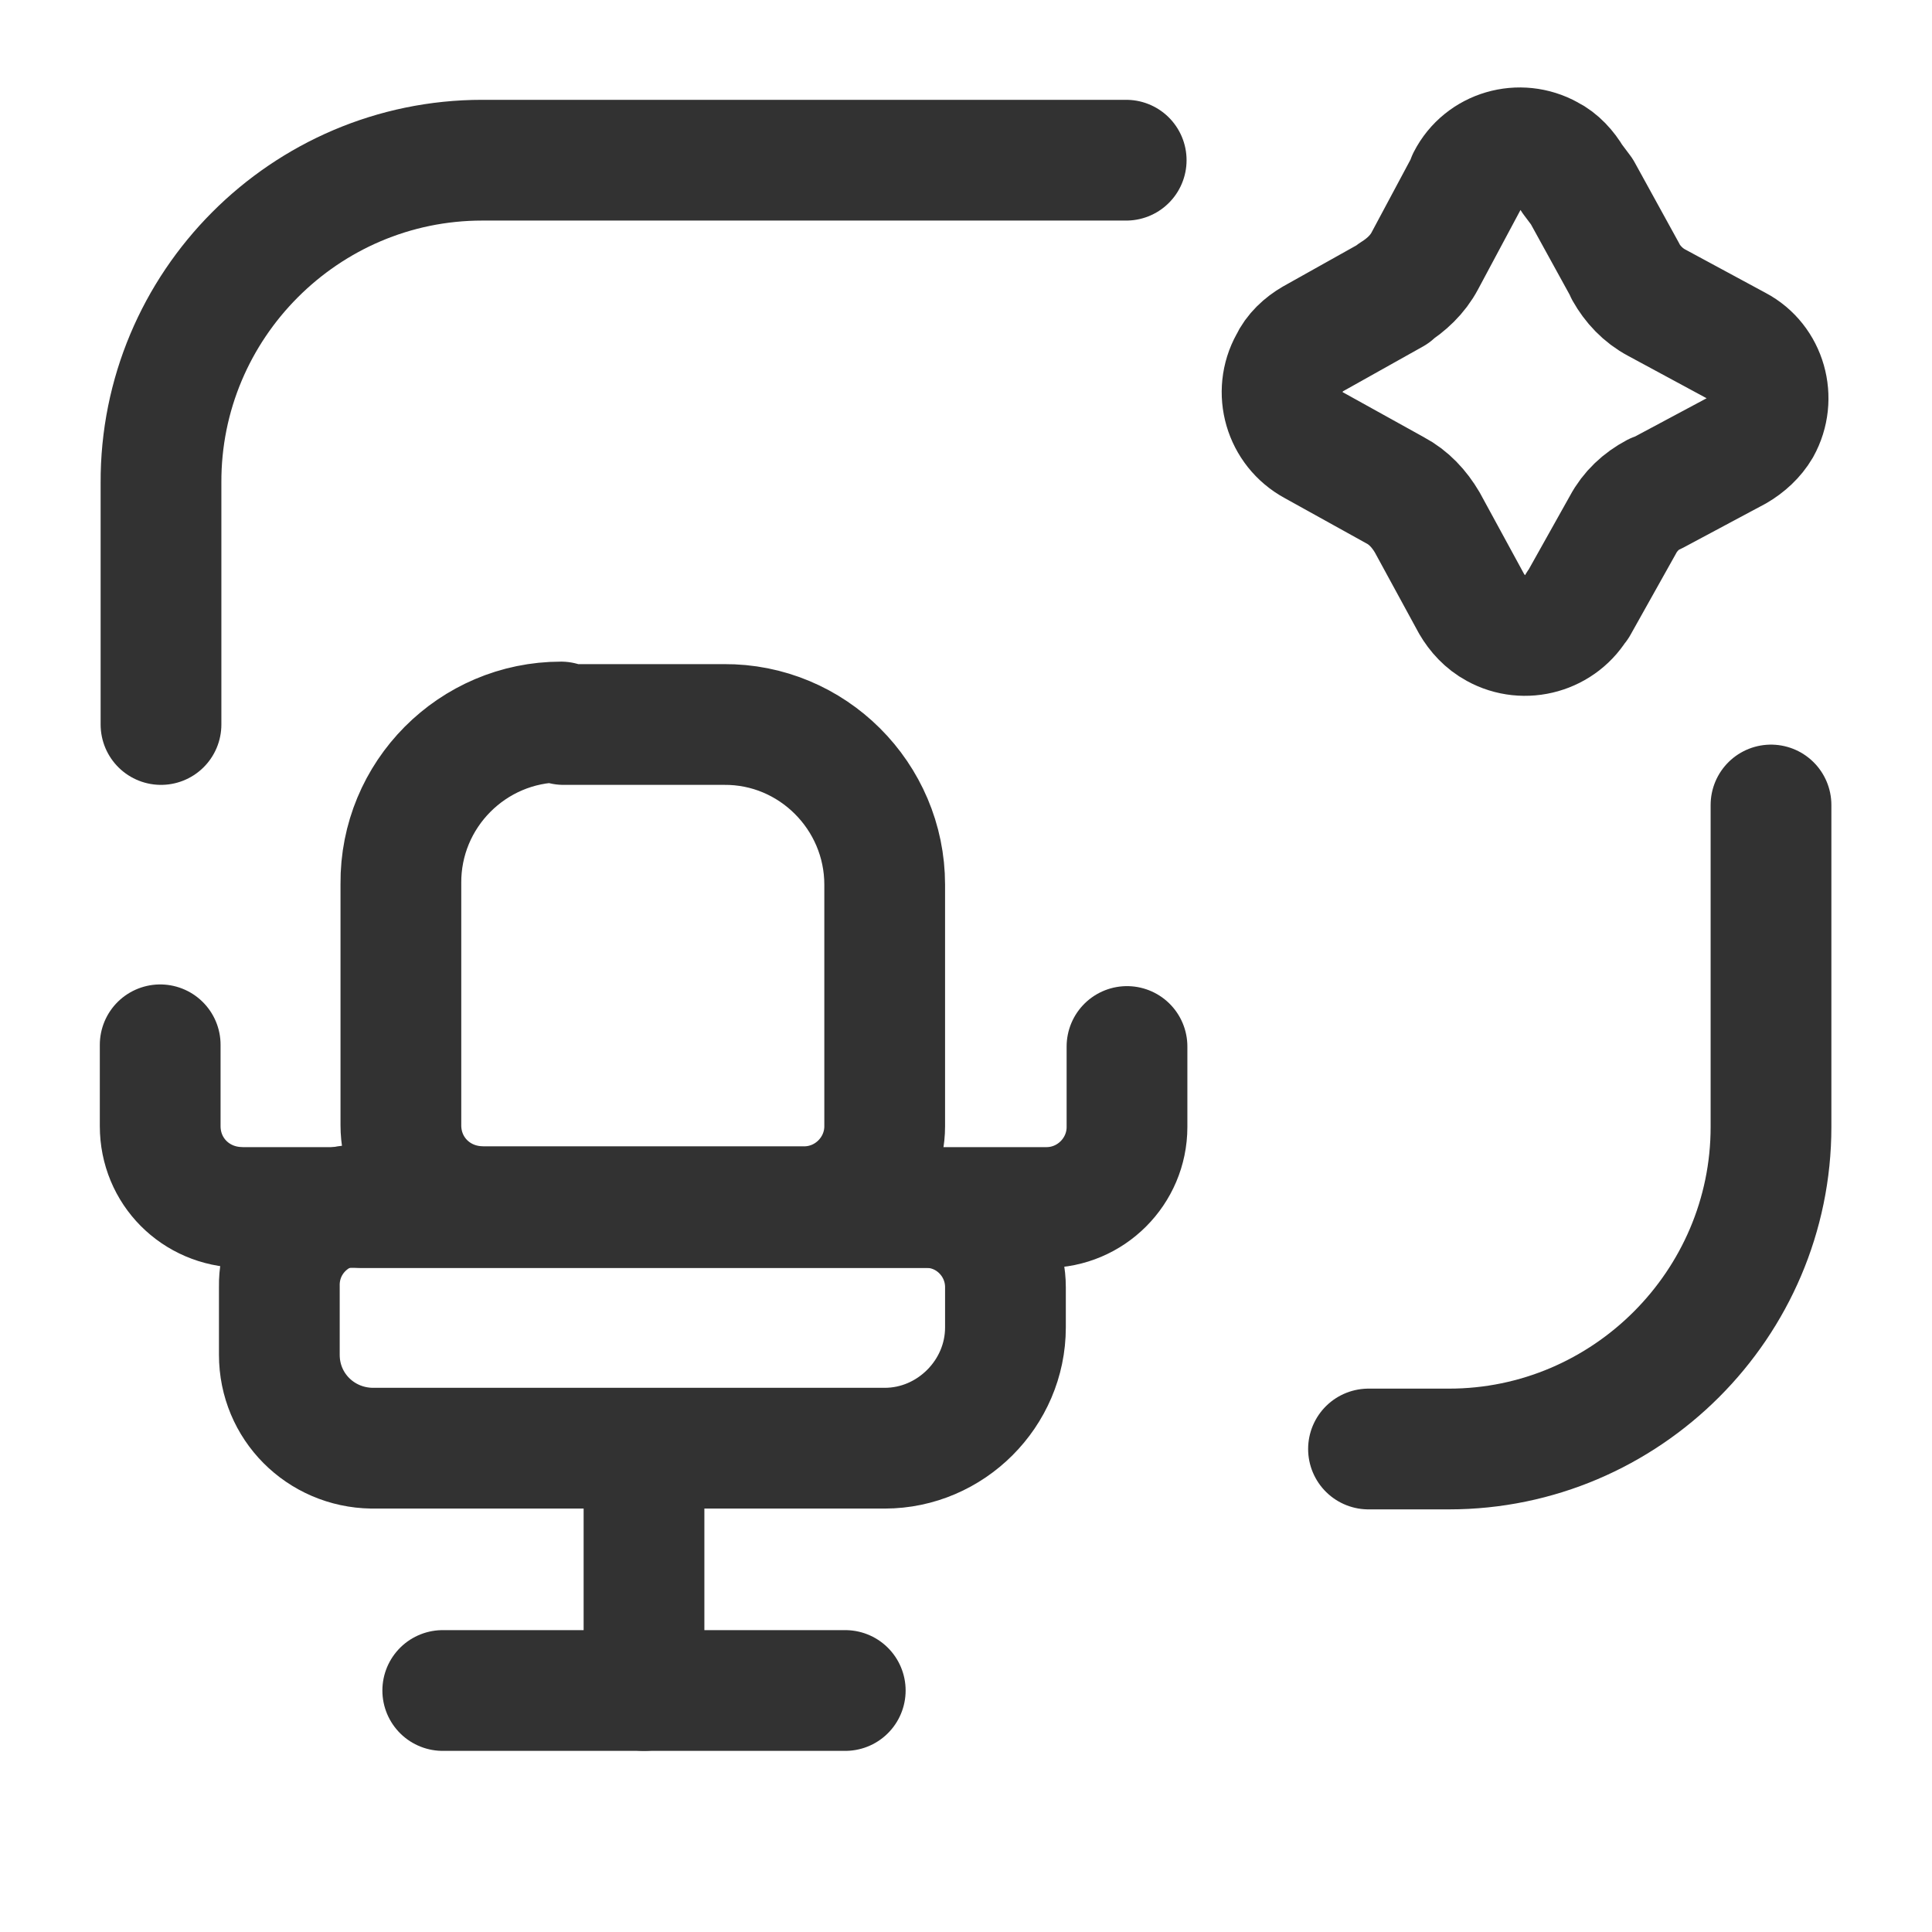
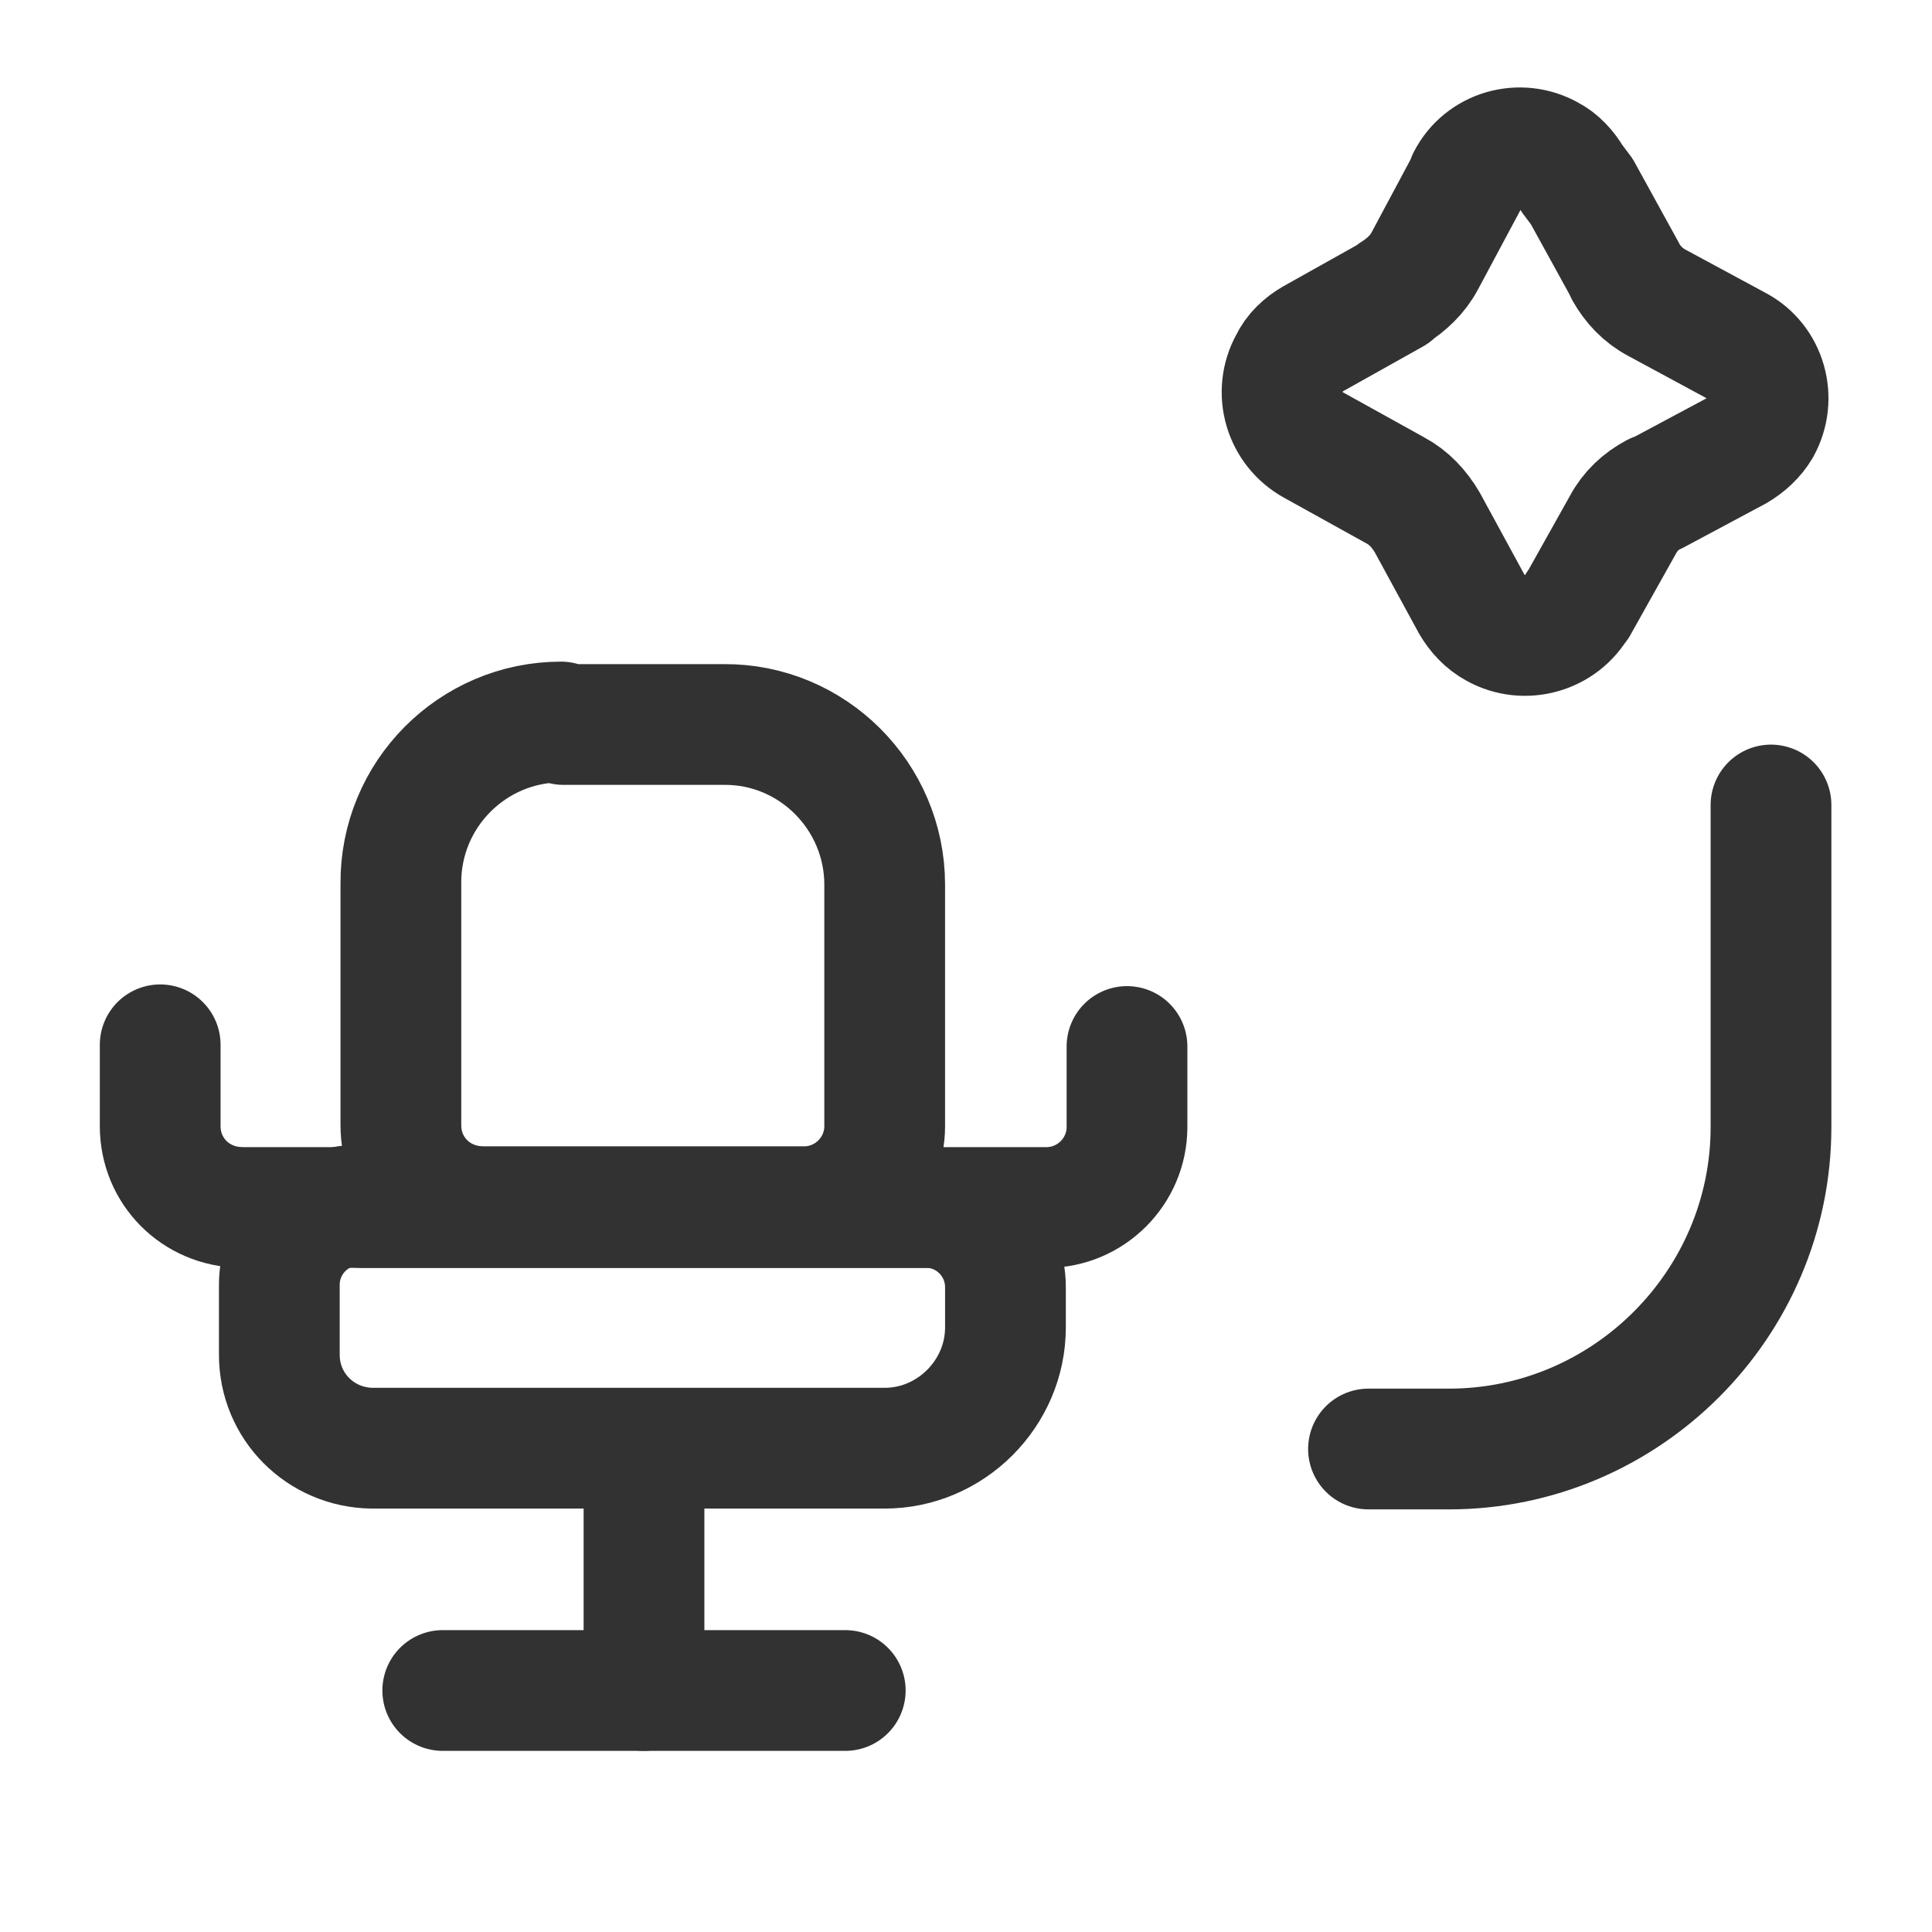
<svg xmlns="http://www.w3.org/2000/svg" viewBox="0 0 24 24">
  <g stroke-linecap="round" stroke-width="1.5" stroke="#323232" fill="none" stroke-linejoin="round">
    <path d="M22 10v4 0c0 2.2-1.8 4-4 4h-1" />
-     <path d="M2 9V6l0 0c-.01-2.21 1.79-4.01 3.99-4.01h8" />
    <path d="M7 9h2l-.01 0c1.1-.01 2 .89 2 1.99v3 0c0 .55-.45 1-1 1h-4l-.01-.001c-.56-.01-1-.45-1-1.01 0 0 0 0 0 0v-3l0 0c-.01-1.11.89-2.01 1.99-2.01Z" />
    <path d="M4.5 15h7l-.01 0c.55-.01 1 .44 1 .99v.5l0 0c0 .82-.68 1.5-1.5 1.5 -.01 0-.01 0-.01 0H4.63h-.01c-.64-.01-1.15-.52-1.15-1.16v-.85l0 0c-.01-.56.44-1.01.99-1.01Z" />
    <path d="M8 18l0 3" />
    <path d="M10.5 21l-5 0" />
    <path d="M14 13v1 0c0 .55-.45 1-1 1H3l-.01-.001c-.56-.01-1-.45-1-1.01 0 0 0 0 0 0v-1.01" />
    <path d="M19.65 2.38l.55 1 -.01-.01c.09.16.22.3.39.39l1 .54 0 0c.36.19.49.65.29 1.01 -.07.12-.18.22-.3.29l-1.01.54 0-.01c-.17.09-.31.22-.4.39l-.56 1 0-.01c-.2.36-.66.49-1.02.29 -.13-.07-.23-.18-.3-.3l-.55-1.01 0 0c-.1-.17-.23-.31-.4-.4l-1.01-.56 0 0c-.37-.2-.5-.66-.3-1.02 .06-.13.17-.23.29-.3l1-.56 0-.01c.16-.1.3-.23.39-.4l.54-1.01 -.01 0c.19-.37.65-.5 1.01-.3 .12.06.22.17.29.29Z" />
  </g>
  <path fill="none" d="M0 0h24v24H0Z" />
</svg>